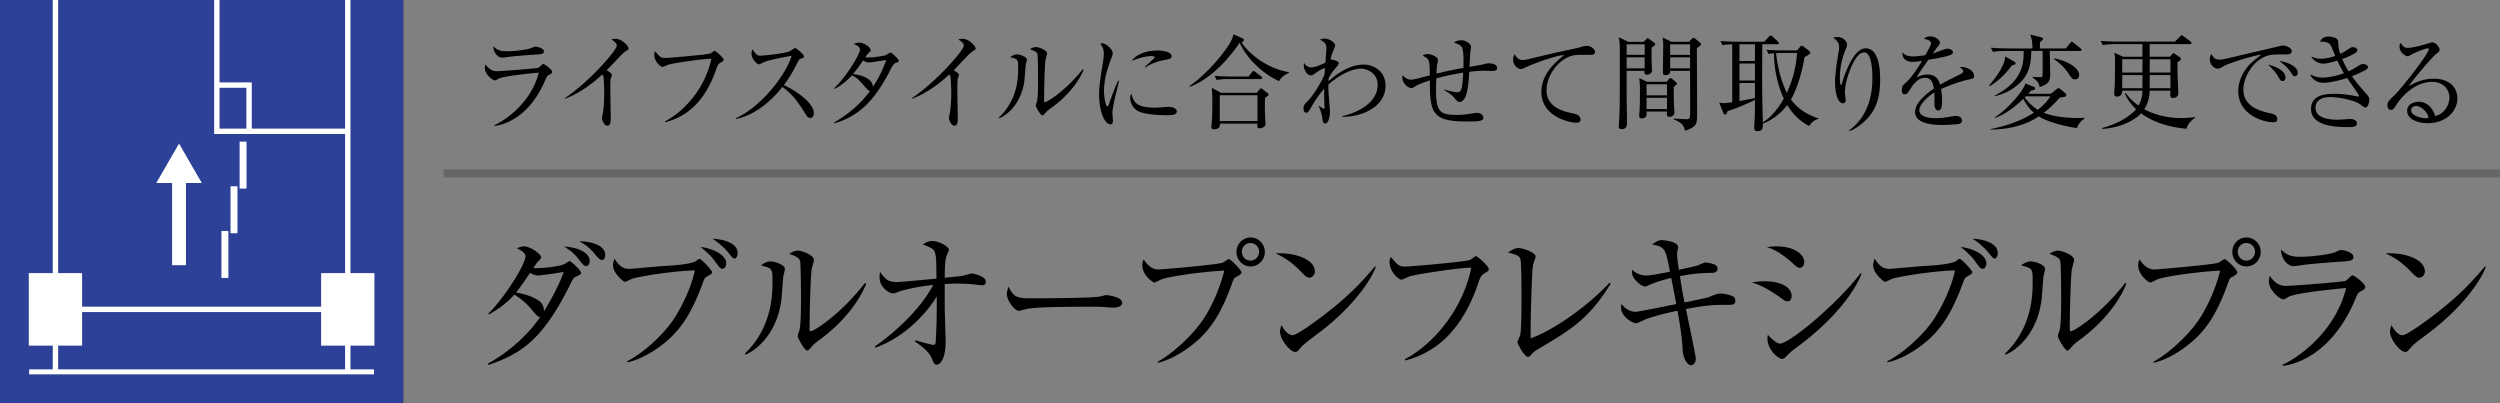
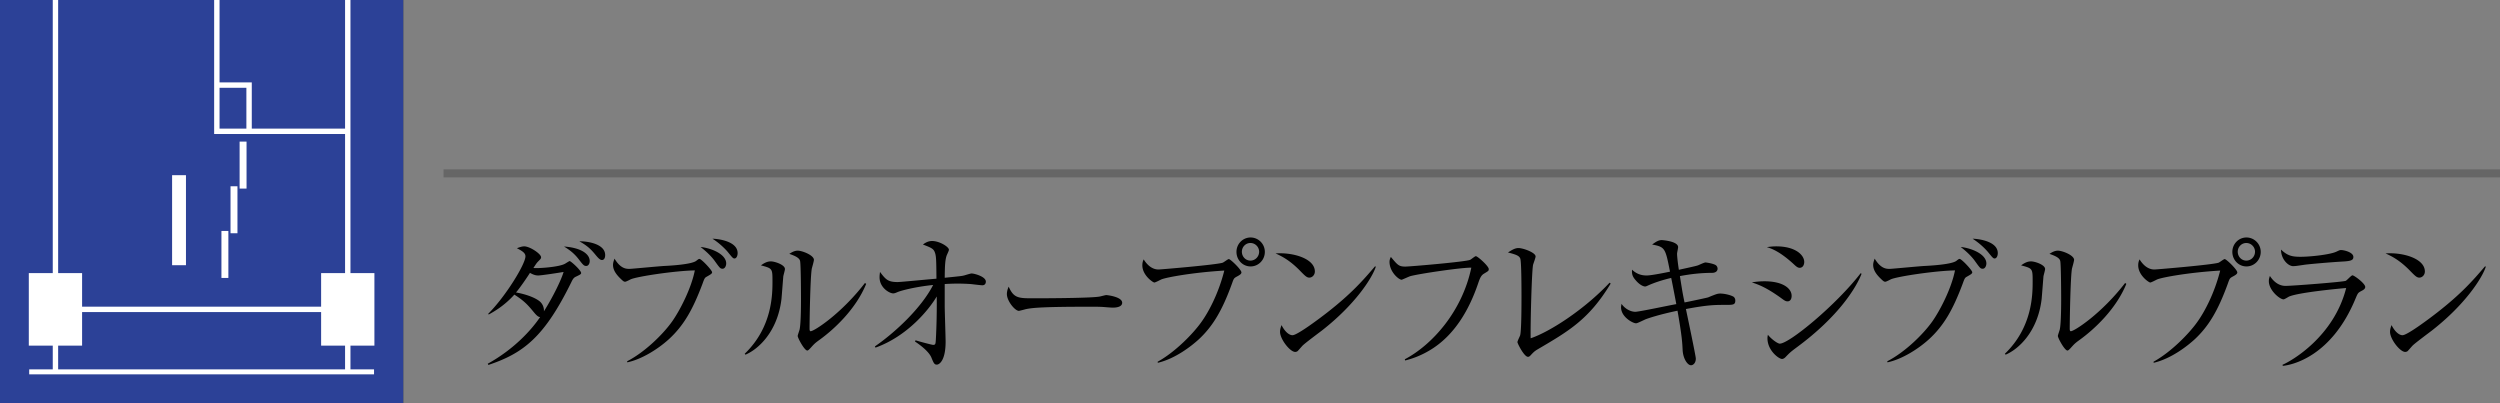
<svg xmlns="http://www.w3.org/2000/svg" id="_イヤー_1" data-name="レイヤー 1" viewBox="0 0 310 50">
  <rect x="0" y="0" width="310" height="50" fill="#808080" stroke="none" />
  <defs>
    <clipPath id="clippath">
      <path fill="none" d="M0 0h50v50H0z" />
    </clipPath>
    <style>.cls-2{fill:#fff}.cls-5,.cls-7{fill:none;stroke:#fff}.cls-5{stroke-width:.668px}.cls-7{stroke-width:.86px}</style>
  </defs>
  <path d="M71.486 34.272c-.298.133-.41.228-.652.741-3.313 6.725-5.882 8.777-10.275 10.24l-.075-.152c3.295-1.824 5.454-4.237 6.496-5.794-.13 0-.296 0-.78-.59-.708-.854-1.155-1.386-2.42-2.184-1.266 1.405-2.532 2.109-3.184 2.47l-.056-.095c2.14-2.128 4.616-6.156 4.616-7.124 0-.418-.409-.665-1.06-1.007.427-.152.651-.228.912-.228.69 0 2.085.93 2.085 1.348 0 .171-.074.228-.335.495-.205.209-.242.266-.614.836.446.075 3.257-.096 3.964-.552.056-.037.485-.303.522-.303.167 0 1.432 1.158 1.432 1.481 0 .152-.185.228-.576.418zm-4.747-.114c-.242 0-.521-.038-1.024-.323-.26.418-1.154 1.748-1.73 2.432.706.114 2.159.475 2.94 1.102a1.5 1.5 0 01.521 1.235c1.192-1.9 2.179-3.97 2.439-4.883-.54.095-2.737.437-3.146.437zm5.957-1.178c-.298 0-.409-.151-.967-.874-.596-.76-1.155-1.14-1.788-1.538 2.122.152 3.183.93 3.183 1.805 0 .341-.186.607-.428.607zm1.954-.74c-.13 0-.296-.02-.762-.59-.559-.683-.988-1.14-2.048-1.728.93-.02 3.201.285 3.201 1.71 0 .399-.167.608-.39.608zM87.63 34.31c-.242.133-.28.209-.54.931-1.192 3.154-2.29 5.11-4.15 6.82-1.38 1.254-3.408 2.508-5.158 2.869l-.018-.133c2.215-1.14 4.467-3.363 5.584-4.94.95-1.348 2.365-4.065 2.811-6.326-2.401.038-7.111.741-7.948 1.102-.075.038-.578.304-.69.304-.148 0-.242-.076-.409-.228-.466-.437-1.098-1.063-1.098-1.861 0-.286.111-.552.185-.78.764 1.273 1.47 1.273 1.863 1.273.26 0 3.592-.322 4.282-.36.8-.039 3.443-.19 4.002-.647.242-.19.298-.228.39-.228.243 0 1.565 1.406 1.565 1.653 0 .171-.168.266-.671.551zm1.974-.988c-.28 0-.336-.075-.913-.873-.168-.247-.69-.95-1.824-1.824 1.303.133 3.183.874 3.183 2.051 0 .266-.15.646-.446.646zm1.47-1.272c-.168 0-.242-.076-.838-.817-.168-.21-.968-1.064-1.898-1.634.818.02 3.127.342 3.127 1.786 0 .342-.149.665-.39.665zM97.128 34.272c-.037.437-.187 2.394-.224 2.793-.484 4.084-2.884 6.25-4.466 6.915l-.094-.114c3.443-3.305 3.443-7.409 3.443-9.005 0-1.577-.017-1.577-1.433-1.957.298-.209.708-.493 1.229-.493.483 0 1.75.418 1.75.95 0 .151-.187.778-.205.911zm4.523 7.846c-.632.456-.688.532-1.172 1.064-.093.095-.26.285-.373.285-.353 0-1.191-1.558-1.191-1.805 0-.133.224-.703.242-.836.167-.798.167-3.267.167-3.78 0-.703-.017-4.217-.111-4.673-.074-.342-.447-.59-1.34-.894.242-.151.613-.398 1.042-.398.559 0 2.01.57 2.01 1.14 0 .17-.223.93-.26 1.082-.186.97-.28 6.288-.28 7.447 0 .076 0 .323.13.323.448 0 3.817-2.184 6.74-5.984l.15.114c-1.266 3.116-3.948 5.604-5.754 6.915zM108.487 42.954c2.457-1.69 5.734-4.711 7.223-7.618-2.216.228-3.928.684-4.394.874-.26.114-.409.17-.558.17-.484 0-1.694-.72-1.694-1.994 0-.209.019-.36.056-.665.708.931.968 1.254 2.196 1.254.354 0 3.649-.323 4.803-.418-.017-2.507-.037-2.85-.223-3.324-.167-.418-.521-.551-1.452-.912.224-.171.615-.437 1.136-.437.912 0 2.084.722 2.084 1.083 0 .095-.055.209-.223.589-.26.55-.279 1.5-.297 2.887 1.88-.19 2.084-.209 2.4-.285.15-.038.782-.247.932-.247.335 0 1.768.38 1.768 1.007 0 .304-.185.456-.428.456-.223 0-1.248-.133-1.452-.152a27.052 27.052 0 00-1.526-.057c-.745 0-1.434.038-1.694.057v2.679c0 .703.112 3.837.112 4.483 0 2.26-.745 2.83-1.1 2.83-.297 0-.39-.208-.67-.892-.335-.798-1.545-1.653-2.029-1.976l.075-.152c.446.152 2.029.57 2.178.57.298 0 .298-.133.335-.665.094-1.729.13-3.61.111-5.338-.967 1.634-3.629 4.92-7.595 6.345l-.074-.152zM137.997 38.147c-.167 0-.614-.037-.651-.037-.67-.057-.857-.076-2.104-.076-5.678 0-7.353.113-8.191.341-.056.02-.652.171-.707.171-.485 0-1.49-1.215-1.49-2.089 0-.114.019-.475.224-.912.633 1.444 1.21 1.444 3.146 1.444 1.284 0 7.335-.02 8.19-.228.112-.02.652-.171.764-.171s1.973.209 1.973.95c0 .589-.93.607-1.154.607zM153.34 34.31c-.334.19-.354.228-.576.855-1.229 3.4-2.403 5.3-4.077 6.877-.95.874-2.942 2.432-5.12 2.945l-.018-.133c2.234-1.235 4.43-3.534 5.38-4.864.875-1.197 2.14-3.495 2.885-6.44-3.835.228-7.205.836-7.818 1.102-.13.057-.726.38-.857.38-.167 0-1.489-.893-1.489-2.128 0-.342.075-.55.167-.74.41.665 1.025 1.253 1.843 1.253.26 0 7.037-.57 7.93-.835.15-.039.652-.457.783-.457.204 0 1.563 1.312 1.563 1.653 0 .19-.205.323-.596.532zm1.732-1.272c-.968 0-1.75-.798-1.75-1.805 0-.988.782-1.786 1.75-1.786s1.768.798 1.768 1.786c0 1.007-.8 1.805-1.768 1.805zm-.02-2.907c-.595 0-1.06.494-1.06 1.083 0 .608.465 1.101 1.06 1.101s1.08-.493 1.08-1.101c0-.589-.484-1.083-1.08-1.083zM162.354 34.424c-.317 0-.54-.228-1.135-.836-1.303-1.348-2.346-1.842-3.053-2.165 2.233-.152 4.877.664 4.877 2.242 0 .417-.316.76-.69.76zm1.62 6.516c-.392.304-2.141 1.596-2.457 1.919-.093.095-.503.57-.596.665a.5.5 0 01-.317.114c-.65 0-1.88-1.596-1.88-2.489 0-.342.112-.627.186-.836.428.855.968 1.254 1.36 1.254.613 0 3.5-2.185 4.3-2.812 2.996-2.336 4.43-3.97 5.938-5.736l.093.056c-.447 1.387-2.532 4.654-6.627 7.865zM183.988 33.95c-.334.208-.483.55-.707 1.215-1.08 3.173-2.81 6.193-5.584 8.017-1.564 1.026-2.885 1.368-3.463 1.52l-.037-.152c3.388-1.786 7.112-5.927 8.246-11.36-1.265-.02-6.627.778-7.594 1.063-.167.057-1.005.437-1.042.437-.355 0-1.508-.969-1.508-2.223 0-.246.092-.455.167-.608.837 1.007.986 1.198 1.805 1.198.522 0 7.465-.59 8.024-.836.13-.057.596-.456.707-.456.224 0 1.602 1.235 1.602 1.595 0 .228-.02.228-.616.59zM190.638 43.334c-.372.228-.466.323-.857.74-.148.153-.222.172-.316.172-.465 0-1.303-1.653-1.303-1.824 0-.133.298-.722.335-.836.167-.589.167-3.875.167-4.844 0-.722 0-4.256-.148-4.674-.131-.341-.465-.493-1.527-.76.522-.341.894-.55 1.304-.55.558 0 2.121.55 2.121 1.045 0 .17-.28.892-.316 1.045-.167.892-.334 7.351-.297 9.1 2.326-.78 6.607-3.515 9.79-6.897l.132.114c-2.681 4.426-5.157 5.87-9.085 8.169zM213.986 37.806c-1.359 0-2.215 0-4.933.513.186.892 1.228 5.832 1.228 6.136 0 .588-.353.836-.595.836-.447 0-1.005-.855-1.042-1.938-.039-.798-.076-1.653-.634-4.825-2.383.493-3.779.988-4.002 1.082-1.005.475-1.024.475-1.173.475-.335 0-1.824-.76-1.824-1.975 0-.152.037-.266.055-.437.43.627 1.136.988 1.713.988.485 0 4.282-.817 5.082-.95-.055-.304-.409-2.166-.632-3.249-1.286.304-2.16.627-2.774.893-.336.152-.373.17-.466.17-.13 0-.67-.113-1.321-.968-.316-.418-.316-.74-.299-1.12.708.683 1.453.721 1.825.721.615 0 2.624-.418 2.886-.475-.578-2.906-.596-3.058-2.216-3.362.522-.38.801-.551 1.21-.551.037 0 2.011.133 2.011.874 0 .133-.13.684-.13.816 0 .267.074 1.045.223 1.996.373-.096 2.048-.437 2.364-.552.15-.056.782-.36.93-.36.132 0 1.1.151 1.341.38a.563.563 0 01.167.398c0 .247-.185.513-.707.513-1.34 0-2.662.152-3.964.4.26 1.652.372 2.336.576 3.267.336-.057 2.83-.589 2.924-.627.222-.095.912-.38 1.153-.437.112-.02.205-.038.335-.038.652 0 1.47.247 1.694.418a.603.603 0 01.187.456c0 .532-.3.532-1.192.532zM221.66 37.369c-.262 0-.429-.133-.894-.475-1.787-1.273-2.7-1.596-3.537-1.88a9.5 9.5 0 011.583-.134c2.252 0 3.35.874 3.35 1.805 0 .437-.205.684-.502.684zm1.488-4.16c-.205 0-.409-.152-.67-.4-1.805-1.671-2.847-1.994-3.388-2.165.41-.057.726-.095 1.174-.095 2.382 0 3.462 1.083 3.462 1.937 0 .285-.13.722-.578.722zm-.427 9.916c-.707.532-.783.608-1.266 1.102-.13.152-.316.285-.484.285-.39 0-1.806-1.045-1.806-2.565 0-.152.019-.266.056-.437.373.494 1.191 1.102 1.47 1.102 1.192 0 7.018-4.825 10.035-8.738l.11.075c-.632 1.634-2.773 5.262-8.115 9.176zM243.89 34.31c-.242.133-.279.209-.54.931-1.19 3.154-2.29 5.11-4.15 6.82-1.379 1.254-3.407 2.508-5.157 2.869l-.02-.133c2.216-1.14 4.47-3.363 5.585-4.94.95-1.348 2.365-4.065 2.812-6.326-2.402.038-7.111.741-7.95 1.102-.074.038-.576.304-.689.304-.148 0-.241-.076-.409-.228-.466-.437-1.099-1.063-1.099-1.861 0-.286.113-.552.187-.78.764 1.273 1.47 1.273 1.862 1.273.26 0 3.592-.322 4.282-.36.8-.039 3.443-.19 4.001-.647.243-.19.298-.228.391-.228.242 0 1.565 1.406 1.565 1.653 0 .171-.168.266-.67.551zm1.973-.988c-.279 0-.335-.075-.912-.873-.168-.247-.688-.95-1.824-1.824 1.303.133 3.184.874 3.184 2.051 0 .266-.15.646-.448.646zm1.471-1.272c-.168 0-.242-.076-.838-.817a8.803 8.803 0 00-1.898-1.634c.818.02 3.127.342 3.127 1.786 0 .342-.149.665-.391.665zM253.389 34.272c-.037.437-.187 2.394-.224 2.793-.484 4.084-2.886 6.25-4.468 6.915l-.093-.114c3.444-3.305 3.444-7.409 3.444-9.005 0-1.577-.019-1.577-1.434-1.957.298-.209.708-.493 1.23-.493.483 0 1.749.418 1.749.95 0 .151-.187.778-.204.911zm4.523 7.846c-.633.456-.69.532-1.173 1.064-.093.095-.26.285-.372.285-.353 0-1.191-1.558-1.191-1.805 0-.133.222-.703.242-.836.167-.798.167-3.267.167-3.78 0-.703-.019-4.217-.112-4.673-.075-.342-.447-.59-1.34-.894.242-.151.614-.398 1.043-.398.558 0 2.01.57 2.01 1.14 0 .17-.223.93-.26 1.082-.187.97-.28 6.288-.28 7.447 0 .076 0 .323.13.323.447 0 3.817-2.184 6.74-5.984l.148.114c-1.266 3.116-3.946 5.604-5.752 6.915zM276.83 34.31c-.336.19-.354.228-.578.855-1.229 3.4-2.401 5.3-4.076 6.877-.95.874-2.942 2.432-5.12 2.945l-.019-.133c2.234-1.235 4.43-3.534 5.381-4.864.875-1.197 2.14-3.495 2.885-6.44-3.835.228-7.204.836-7.819 1.102-.13.057-.726.38-.856.38-.167 0-1.49-.893-1.49-2.128 0-.342.075-.55.169-.74.409.665 1.023 1.253 1.841 1.253.262 0 7.038-.57 7.932-.835.149-.039.65-.457.781-.457.205 0 1.564 1.312 1.564 1.653 0 .19-.204.323-.596.532zm1.73-1.272c-.967 0-1.75-.798-1.75-1.805 0-.988.783-1.786 1.75-1.786s1.77.798 1.77 1.786c0 1.007-.802 1.805-1.77 1.805zm-.018-2.907c-.596 0-1.062.494-1.062 1.083 0 .608.466 1.101 1.062 1.101s1.08-.493 1.08-1.101c0-.589-.484-1.083-1.08-1.083zM292.749 36.115c-.354.19-.39.266-.633.836-3.015 7.37-8.023 8.32-9.047 8.416l-.038-.134c1.155-.493 6.367-3.495 7.894-9.517-.54.038-5.902.532-7.093 1.064-.111.057-.559.342-.67.342-.465 0-1.824-1.121-1.824-2.26 0-.172.018-.324.13-.647.317.494.95 1.235 1.936 1.235.894 0 7.186-.494 7.465-.627.168-.076.689-.684.838-.684.205 0 1.582 1.007 1.582 1.444 0 .247-.242.38-.54.532zm-2.233-3.685c-1.434.075-4.45.341-4.877.418-.912.132-1.006.152-1.304.152-.596 0-1.49-.855-1.49-2.052.82.779 1.397.893 2.42.893 1.249 0 3.65-.266 4.431-.627.372-.171.429-.21.596-.21.335 0 1.526.267 1.526.855 0 .38-.242.514-1.302.57zM299.994 34.424c-.316 0-.54-.228-1.136-.836-1.302-1.348-2.344-1.842-3.052-2.165 2.233-.152 4.878.664 4.878 2.242 0 .417-.317.76-.69.76zm1.62 6.516c-.391.304-2.141 1.596-2.458 1.919-.093.095-.502.57-.595.665-.075.076-.223.114-.317.114-.651 0-1.88-1.596-1.88-2.489 0-.342.112-.627.187-.836.428.855.968 1.254 1.358 1.254.614 0 3.5-2.185 4.3-2.812 2.998-2.336 4.432-3.97 5.94-5.736l.092.056c-.447 1.387-2.532 4.654-6.628 7.865z" />
  <g>
-     <path d="M68.088 9.282c-.246.13-.273.182-.442.572-2.105 5.044-5.603 5.694-6.318 5.759l-.025-.091c.805-.338 4.445-2.392 5.511-6.513-.376.026-4.12.364-4.953.728-.078.039-.39.234-.467.234-.326 0-1.275-.767-1.275-1.547 0-.117.014-.221.092-.443.22.339.662.846 1.352.846.624 0 5.017-.338 5.212-.43.118-.051.48-.467.586-.467.143 0 1.105.689 1.105.987 0 .17-.17.26-.378.365zM66.529 6.76c-1.002.052-3.107.234-3.406.285-.638.092-.703.104-.91.104-.416 0-1.041-.585-1.041-1.403.572.532.975.61 1.69.61.871 0 2.548-.181 3.095-.428.26-.117.299-.143.416-.143.233 0 1.065.182 1.065.585 0 .26-.168.35-.909.39zM77.592 6.356c-.117.065-.235.17-.494.404-.078.077-1.573 1.65-1.872 1.963.208.104.649.377.649.559 0 .078-.116.416-.155.48-.027.052-.04 1.08-.04 1.34 0 .585.052 3.159.052 3.679 0 .273-.039.806-.402.806-.43 0-.69-.715-.69-.988 0-.117.13-.624.143-.728.092-.676.144-1.625.144-2.327 0-.442-.052-1.86-.105-2.067a.391.391 0 00-.156-.234c-.832.78-2.469 2.184-4.588 3.003l-.053-.065c3.016-2.002 6.449-5.941 6.449-6.5 0-.312-.144-.416-.663-.793.156-.04.312-.078.52-.078.767 0 1.612.87 1.612 1.209 0 .104-.027.13-.351.337zM89.292 7.8c-.234.142-.339.377-.494.832-.754 2.17-1.964 4.238-3.9 5.486-1.092.702-2.015.936-2.419 1.04l-.026-.104c2.367-1.222 4.967-4.056 5.76-7.774-.885-.013-4.629.532-5.305.728-.117.039-.701.299-.727.299-.247 0-1.054-.663-1.054-1.521a.93.93 0 01.117-.416c.586.689.69.818 1.262.818.363 0 5.213-.402 5.603-.571.09-.04.416-.312.495-.312.155 0 1.117.844 1.117 1.091 0 .157-.013.157-.429.404zM100.459 14.625c-.273 0-.416-.221-.533-.416-1.04-1.716-1.755-2.574-2.912-3.432-2.315 2.912-4.524 3.73-5.746 3.978l-.014-.104c3.017-1.326 6.19-5.304 6.904-7.722-.494.065-2.652.467-3.354.74-.117.053-.599.312-.702.312-.196 0-.91-.636-.91-1.313 0-.26.052-.428.117-.559.494.78.714.793.974.793.365 0 3.186-.273 3.719-.585.09-.051.494-.363.598-.363.142 0 1.105.818 1.105 1.04 0 .143-.092.169-.508.324-.09.04-.103.066-.272.378-.571 1.105-.898 1.742-1.73 2.86 1.56.689 3.72 2.236 3.72 3.458 0 .35-.144.611-.456.611zM111.106 7.787c-.26.104-.35.182-.78 1.026-2.002 3.888-4.017 5.669-6.877 6.475l-.039-.091c1.742-1.001 3.302-2.301 4.473-3.913-.131-.013-.274-.13-.508-.39-.896-1.027-1.027-1.17-1.729-1.56-.703.767-1.417 1.326-2.171 1.69l-.04-.078c1.64-1.586 3.2-4.264 3.2-4.771 0-.43-.508-.624-.768-.729a1.41 1.41 0 01.65-.155c.74 0 1.443.637 1.443.91 0 .143-.026.169-.325.428-.104.104-.26.351-.35.481.09 0 .22.014.467.014.637 0 1.95-.208 2.133-.3.09-.052.455-.311.545-.311.156 0 1.014.832 1.014 1.013 0 .13-.051.143-.338.26zm-3.406-.04c-.104 0-.247 0-.677-.247a19.816 19.816 0 01-1.248 1.678c.729.09 2.393.416 2.471 1.586.338-.507.962-1.456 1.65-3.315-.35.039-1.897.299-2.196.299zM120.622 6.356c-.117.065-.233.17-.494.404-.078.077-1.573 1.65-1.872 1.963.208.104.65.377.65.559 0 .078-.117.416-.156.48-.025.052-.04 1.08-.04 1.34 0 .585.054 3.159.054 3.679 0 .273-.04.806-.405.806-.427 0-.688-.715-.688-.988 0-.117.13-.624.143-.728.09-.676.143-1.625.143-2.327 0-.442-.053-1.86-.104-2.067a.405.405 0 00-.156-.234c-.832.78-2.47 2.184-4.59 3.003l-.051-.065c3.016-2.002 6.448-5.941 6.448-6.5 0-.312-.143-.416-.663-.793.156-.04.311-.078.52-.078.767 0 1.612.87 1.612 1.209 0 .104-.026.13-.351.337zM127.188 8.02c-.027.3-.131 1.639-.157 1.912-.338 2.795-2.015 4.277-3.12 4.732l-.065-.078c2.406-2.262 2.406-5.07 2.406-6.162 0-1.08-.014-1.08-1.002-1.34.209-.143.494-.337.858-.337.338 0 1.222.286 1.222.65 0 .103-.13.533-.142.623zm3.158 5.37c-.442.312-.48.364-.819.728-.064.065-.181.195-.26.195-.247 0-.831-1.066-.831-1.235 0-.091.156-.481.168-.572.117-.546.117-2.236.117-2.587 0-.482-.012-2.886-.077-3.198-.052-.235-.312-.404-.937-.612.17-.104.43-.273.729-.273.39 0 1.404.39 1.404.78 0 .117-.156.637-.183.741-.13.664-.194 4.304-.194 5.097 0 .052 0 .22.09.22.312 0 2.666-1.494 4.707-4.094l.103.078c-.884 2.132-2.756 3.835-4.017 4.732zM138.393 11.557c-.156.65-.455 1.898-.455 2.483 0 .143.066.767.066.897 0 .22-.027.481-.339.481-.532 0-1.378-1.196-1.378-3.835 0-.937.286-2.691.508-4.03.038-.247.077-.585.077-.871 0-.455-.065-.793-.442-1.262.065-.025.117-.051.234-.051.469 0 1.313.728 1.313 1.235 0 .117-.026.233-.168.61-.508 1.3-.91 2.666-.91 4.083 0 .897.22 1.898.428 1.898.078 0 .144-.156.17-.247.142-.442.689-1.95 1.156-2.951l.105.025c-.078.365-.26 1.119-.365 1.535zm6.253 2.73c-.312 0-2.054-.013-3.185-.364-.78-.247-1.313-1.001-1.313-1.768 0-.299.065-.416.13-.546.3.988.534 1.742 2.99 1.742.26 0 1.521-.104 1.652-.104.455 0 1 .195 1 .559 0 .416-.455.481-1.274.481zm-.103-6.877c-1.262.22-2.08.65-2.51.962l-.078-.079c.195-.181 1.145-1.052 1.184-1.091s.039-.065.039-.104c0-.143-.404-.143-.482-.143-.52 0-1.378.208-2.366.585.702-.936 2.016-1.274 3.225-1.274.805 0 1.728.234 1.728.689 0 .298-.273.377-.74.455zM158.596 10.062c-2.159-.988-4.082-2.952-4.875-4.771-2.51 3.666-4.914 5.018-6.201 5.473l-.053-.078c1.482-.988 3.238-2.795 4.382-4.369.403-.546.987-1.352 1.091-2.067l1.119.495c.103.051.181.116.181.194 0 .104-.025.196-.285.312.897 1.417 3.158 3.25 5.863 3.693v.117c-.676.208-1.066.74-1.222 1zm-1.729 2.067a26.539 26.539 0 00-.013 1.768c0 .234.064 1.287.064 1.508 0 .35-.493.507-.715.507-.168 0-.299-.065-.299-.26 0-.052.014-.156.027-.325h-4.667c.012.234.039.702-.754.702-.04 0-.3 0-.3-.286 0-.117.065-.663.065-.767.065-1.183.053-2.392.053-2.613 0-.767-.053-1.196-.078-1.47l1.156.612h4.434l.338-.416c.064-.091.142-.13.195-.13.064 0 .129.039.22.117l.547.442c.051.039.169.13.169.195 0 .13-.196.26-.442.416zm-.572-2.327h-3.9c-.235 0-.897 0-1.522.117l-.26-.52c.807.065 1.613.09 2.002.09h2.197l.43-.532c.065-.091.13-.156.207-.156.066 0 .144.065.235.13l.689.533c.064.052.129.117.129.195 0 .13-.116.143-.207.143zm-.364 2.015h-4.681v3.198h4.68v-3.198zM166.435 14.482v-.091c1.442-.273 4.393-1.443 4.393-3.874 0-1.508-1.377-2.002-2.04-2.002-1.093 0-2.587.663-4.07 1.976 0 .767.04 1.3.079 1.716.039.533.117 1.417.117 1.612 0 .455-.13 1.495-.586 1.495-.273 0-.311-.273-.35-.585-.027-.247-.079-.689-.456-1.573l.052-.026c.078.065.508.351.572.351.104 0 .104-.13.104-.195 0-.039-.04-.637-.04-.728 0-.325-.012-.65-.012-.975v-.572c-.597.663-1.17 1.52-1.664 2.379-.338.585-.416.585-.546.585-.273 0-.351-.286-.351-.507 0-.416.13-.546.547-.962.545-.56 1.546-2.028 2.053-3.263.027-.247.04-.507.066-.793-.196-.013-.898.416-1.067.532-.455.326-.507.365-.675.365-.52 0-.897-.728-.897-1.274 0-.117.025-.182.05-.26.274.442.612.545.911.545.52 0 1.639-.546 1.73-.585.012-.273.116-1.481.116-1.729 0-.65-.143-.74-.793-1.13.117-.053.273-.13.56-.13.623 0 1.325.507 1.325.858 0 .065-.168.506-.208.585-.26.637-.286.753-.376 1.196a.207.207 0 01.117-.04c.142 0 .91.182.91.443 0 .195-.338.571-.508.754a5.434 5.434 0 00-.754 1.144c0 .065-.013.247-.013.338 1.859-1.612 3.224-2.054 4.394-2.054s2.679.793 2.679 2.6c0 2.834-3.263 3.926-5.37 3.874zM184.959 8.8c-.129 0-.689-.026-.805-.026-.845 0-1.6.079-1.964.13-.104 1.756-.26 3.745-1.248 3.745q-.194 0-.52-.416c-.207-.26-.428-.507-1.325-1.053l.012-.065c1.197.299 1.327.325 1.574.325s.428-.04.56-.52c.115-.416.167-1.443.194-1.911-1.261.195-2.328.442-3.341.715-.014.559-.027 1.04-.027 1.248 0 2.73.34 3.276 2.496 3.276.872 0 1.34-.078 2.289-.221.091-.013.195-.026.312-.026.572 0 .767.39.767.598 0 .104-.027.22-.183.299-.194.09-.338.169-1.897.169-4.277 0-4.55-1.092-4.55-5.11-.625.222-1.38.469-1.846.768-.17.117-.3.195-.482.195-.35 0-1.079-.585-1.079-1.287 0-.065 0-.143.04-.312.26.299.597.559 1.027.559.26 0 .311-.013 2.34-.533-.04-1.937-.04-2.041-.898-2.431.13-.104.261-.208.624-.208.52 0 1.274.364 1.274.74 0 .105-.026.235-.051.339-.078.377-.105.65-.13 1.338 1.794-.441 2.911-.624 3.34-.701.026-.572.065-2.08-.194-2.574-.143-.26-.624-.469-.989-.56.117-.078.404-.298.924-.298.506 0 1.21.416 1.21.844 0 .04-.066.43-.079.508-.053.299-.092 1.677-.117 1.95a59.743 59.743 0 001.637-.3c.312-.077.507-.142.767-.142.027 0 1.015 0 1.015.559 0 .39-.365.39-.677.39zM197.244 6.799c-1.781 0-1.975 0-2.535.181-1.533.52-2.938 2.393-2.938 4.226 0 2.223 2.38 2.678 3.315 2.86.416.078.897.273.897.767 0 .39-.403.39-.493.39-.755 0-4.355-.702-4.355-3.81 0-2.015 1.338-3.405 2.82-4.576-.754-.025-3.393.885-4.68 1.47-.558.247-.572.26-.702.26-.286 0-.949-.417-.949-1.17 0-.325.117-.533.208-.69.208.442.48.729 1.014.729.156 0 .43-.052.56-.079 2.938-.701 3.262-.78 4.55-1.052.753-.17 1.677-.351 2.235-.52.104-.04.365-.092.534-.092.754 0 1.066.585 1.066.716 0 .39-.364.39-.547.39zM204.797 5.915v1.481c0 .208.053 1.21.053 1.353 0 .312-.313.507-.637.507-.352 0-.313-.312-.287-.468h-2.223v3.263c0 .468.053 2.73.053 3.237 0 .338-.131.728-.664.728-.285 0-.377-.17-.377-.338 0-.078.039-.416.039-.494.103-1.47.103-2.275.103-7.97 0-1.859 0-1.898-.142-2.6l1.209.573h1.873l.338-.313c.078-.064.129-.13.181-.13.052 0 .118.052.157.078l.675.494c.052.04.091.092.091.17 0 .09-.078.168-.442.429zm-.858-.416h-2.236v1.3h2.236v-1.3zm0 1.611h-2.236v1.366h2.236V7.11zm3.602 3.641c0 .61 0 1.599.04 2.379 0 .117.05.65.05.754 0 .559-.48.598-.65.598s-.338-.04-.272-.65h-2.535c.025.312.078.845-.611.845-.287 0-.3-.22-.3-.364 0-.078.026-.416.04-.56.05-.74.05-2.131.05-2.248 0-.702 0-1.17-.09-1.833l.95.468h2.469l.221-.286c.066-.091.144-.17.247-.17.065 0 .143.053.208.105l.468.403c.065.052.117.104.117.169 0 .09-.117.208-.402.39zm-.832-.3h-2.535v1.366h2.535v-1.365zm0 1.678h-2.535v1.391h2.535v-1.391zm3.705-6.175c0 1.26.025 6.838.025 7.969 0 1.17 0 1.482-.52 1.846-.077.052-.441.312-.987.429-.104-.455-.221-.949-1.405-1.404l.026-.09c.221.012 1.404.077 1.535.077.117 0 .363 0 .441-.156.053-.117.053-1.183.053-1.417 0-.702-.014-3.796-.014-4.42h-2.457c.014.364-.26.533-.611.533-.182 0-.299-.104-.299-.312 0-.572.04-3.042.04-3.536 0-.222-.026-.455-.065-.832l1.078.546h2.197l.313-.352c.051-.051.156-.143.234-.143s.155.04.207.092l.625.532c.065.065.104.118.104.183 0 .104-.104.194-.52.455zm-.846-.455h-2.47v1.3h2.47v-1.3zm0 1.611h-2.47v1.366h2.47V7.11zM224.337 15.626c-1.3-.663-2.158-1.677-2.718-2.6-1.17 1.508-2.418 2.067-3.028 2.301.013.468.013.936-.663.936-.404 0-.404-.247-.404-.494 0-.208.066-1.274.079-1.52 0-.248.012-1.561.012-1.86-.662.338-2.404 1.105-3.392 1.39-.104.326-.182.43-.313.43-.117 0-.181-.091-.234-.221l-.493-1.274c.377.065.428.078.585.078.285 0 .87-.091 1.027-.117v-7.19c-.754.04-.976.078-1.196.118l-.261-.52c1.027.09 1.99.09 2.002.09h3.432l.56-.61c.104-.118.156-.157.22-.157.079 0 .143.04.26.143l.65.598c.065.053.118.157.118.208 0 .104-.078.13-.195.13h-1.86c-.025 4.928-.039 5.474.066 9.686.858-.494 1.833-1.573 2.6-2.938-.806-1.768-1.197-3.692-1.222-5.63-.403.026-.508.053-.663.091l-.261-.52c1.015.078 1.976.078 1.99.078h1.793l.365-.416c.118-.13.156-.169.221-.169.078 0 .143.04.273.144l.598.455c.104.078.182.182.182.234 0 .09 0 .143-.117.22a3.641 3.641 0 01-.585.364c-.507 3.004-1.417 4.824-1.69 5.253.624.832 1.624 1.768 3.405 2.34v.065c-.494.143-.832.403-1.143.884zm-6.722-10.14h-1.924v2.08h1.924v-2.08zm0 2.391h-1.924v2.107h1.924V7.877zm0 2.419h-1.924v2.236c.676-.13 1.64-.3 1.924-.377v-1.86zm3.211-3.732c-.117 0-.338.014-.597.027.208 1.664.572 3.367 1.34 4.914a13.568 13.568 0 001.26-4.94h-2.003zM231.136 15.106c-.429.39-1.248 1.014-1.847 1.144l-.025-.065c2.249-1.625 2.912-4.134 2.912-6.461 0-.858-.053-3.224-1.028-3.224-.52 0-.883.533-1 .702-.521.754-1.378 2.743-1.378 4.303 0 .143.09.806.09.936 0 .143-.051.364-.311.364-.768 0-1.002-1.521-1.002-2.691 0-.989.273-2.704.455-3.758.014-.064.053-.312.053-.494 0-.701-.48-1-.754-1.182.117-.027.338-.092.584-.092.598 0 1.144.481 1.144.936 0 .208-.078.377-.156.573-.402.936-.727 2.249-.727 3.484 0 .195 0 .936.13.936.078 0 .103-.065.117-.13.298-1.066 1.417-4.394 2.95-4.394 1.626 0 1.795 2.548 1.795 3.848 0 2.392-.546 3.939-2.002 5.265zM244.344 9.814c-1.261.248-2.47.716-3.653 1.223.04.22.13.78.13 1.534 0 .273 0 1.13-.467 1.13-.483 0-.483-.74-.483-.961 0-.195 0-1.08-.012-1.274-.87.546-1.859 1.495-1.859 2.197 0 .988 1.703.988 2.08.988.701 0 1.494-.13 1.988-.221.248-.04.327-.052.455-.052.56 0 .782.338.782.572 0 .234-.235.377-.405.416-.233.052-1.39.13-1.988.13-.715 0-3.445 0-3.445-1.612 0-1.222 1.6-2.405 2.34-2.9-.118-.688-.3-1.338-1.118-1.338-.793 0-1.418.78-1.625 1.118-.585.91-.637.923-.859.923-.311 0-.377-.221-.377-.533 0-.468.144-.585.287-.716.922-.792 1.586-1.845 2.223-2.898-.39.064-.768.13-1.157.13-.884 0-1.314-.482-1.287-1.157.403.377.766.48 1.338.48.547 0 1.301-.117 1.508-.156.183-.298.715-1.26.715-1.482 0-.182-.285-.455-.883-.533.143-.142.338-.311.793-.311.637 0 1.183.48 1.183.754 0 .181-.117.338-.208.455-.274.324-.313.377-.676.91.285-.078 1.533-.598 1.807-.598.312 0 .69.181.69.442 0 .182-.143.273-.274.325-.598.26-2.028.493-2.77.61-1.17 1.69-1.287 1.873-1.455 2.185.299-.143.701-.351 1.326-.351 1.196 0 1.443.78 1.586 1.26.884-.52 2.158-1.13 2.535-1.313.234-.116.325-.208.325-.377s-.104-.247-.403-.467a.811.811 0 01.274-.04c.466 0 1.481.378 1.481 1.106 0 .299-.169.35-.442.402zM249.791 8.02c-.053.027-.234.065-.326.105-.767 1.014-1.664 1.95-2.781 2.574l-.053-.053c.91-1.143 1.574-2.027 1.912-3.054.064-.182.064-.351.078-.598l1.182.663c.078.051.13.143.13.182 0 .078-.064.156-.142.182zm7.748 7.866c-2.12-.325-3.887-.91-4.732-1.456-1.911 1.287-4.213 1.625-5.954 1.638v-.065c1.884-.39 3.731-.988 5.342-2.028a5.4 5.4 0 01-1.3-1.73c-.766.755-2.067 1.86-3.561 2.406v-.065c1.637-1.092 3.562-3.276 3.809-4.238l1.079.429c.065.026.143.09.143.169 0 .208-.39.26-.533.286-.17.195-.195.234-.352.403h2.822l.676-.546c.168-.13.221-.156.286-.156s.169.052.22.104l.598.507c.105.09.13.156.13.234 0 .117-.077.195-.18.221-.118.026-.482.09-.651.13-.39.442-.975 1.105-1.95 1.859 1.352.52 3.133.702 5.044.624v.104a2.209 2.209 0 00-.936 1.17zm.363-9.569h-3.73c.013.846.052 2.21.052 3.056 0 .832-.468 1.144-1.314 1.43-.064-.637-.52-.95-.87-1.183v-.091c.337.026.624.039.923.039.142 0 .26 0 .299-.104.025-.066.025-.975.025-1.34V6.318h-1.404c-.038 1.86-.338 3.225-2.028 4.473a6.224 6.224 0 01-2.521 1.13v-.077c3.6-1.794 3.6-4.186 3.6-5.526h-2.274c-.326 0-.949.014-1.535.118l-.26-.52c.897.078 1.82.09 2.002.09h3.16c0-.442-.039-1.156-.287-1.715l1.38.337c.089.026.22.079.22.195 0 .105-.092.17-.156.221-.104.079-.143.118-.208.17-.027.117-.027.233-.027.39v.402h3.211l.533-.65c.078-.104.144-.182.21-.182.064 0 .142.053.245.143l.832.677c.066.051.131.104.131.195 0 .117-.117.13-.209.13zm-6.708 5.63c-.012.013-.104.104-.116.13a5.4 5.4 0 001.611 1.534c.91-.715 1.274-1.248 1.561-1.664h-3.056zm6.124-2.106c-.326 0-.377-.078-.82-.728a6.815 6.815 0 00-1.82-1.795l.04-.077c1.456.234 3.094 1.13 3.094 2.04 0 .404-.26.56-.494.56zM271.137 15.964c-2.653-.22-4.511-1.066-5.642-1.911-.572.624-2.132 1.742-4.81 1.937l-.027-.117c2.446-.663 3.758-1.768 4.213-2.34-.95-.897-1.274-1.677-1.39-1.937l.103-.065c.338.442.78.988 1.586 1.56.469-.832.48-1.43.494-1.846h-2.51c0 .182 0 .728-.65.728-.299 0-.35-.195-.35-.351 0-.17.065-.91.078-1.066.026-.715.026-2.444.026-3.238 0-.467-.026-.546-.117-.793l1.118.508h2.405v-1.56h-3.38c-.13 0-.936 0-1.534.116l-.26-.52c.91.078 1.885.092 2.002.092h7.201l.625-.624c.078-.078.157-.17.207-.17.067 0 .157.078.248.144l.845.624c.066.052.13.116.13.195 0 .116-.117.143-.195.143h-4.992v1.56h2.51l.26-.286c.064-.079.116-.143.18-.143.079 0 .132.052.196.09l.598.404c.052.039.13.13.13.194 0 .196-.337.365-.43.417 0 .364 0 .936.027 1.989.013.286.077 1.573.077 1.833 0 .09 0 .247-.09.364-.117.156-.376.26-.585.26-.221 0-.325-.156-.325-.377 0-.065.026-.416.026-.533h-2.574c-.013.689-.143 1.482-.676 2.288 1.066.585 2.588 1.105 4.629 1.105.766 0 1.299-.078 1.664-.117v.09c-.222.144-.898.664-1.041 1.353zm-5.473-8.62h-2.51v1.652h2.51V7.345zm0 1.964h-2.51v1.625h2.51V9.308zm3.47-1.963h-2.573v1.65h2.574v-1.65zm0 1.963h-2.573v1.625h2.574V9.308zM283.408 6.747c-1.664 0-2.157 0-3.028.52-1.21.714-2.197 2.392-2.197 3.874 0 2.171 2.288 2.678 3.458 2.938.195.039.74.156.74.715 0 .338-.324.364-.493.364-1.34 0-4.343-.988-4.343-3.848 0-.559.105-1.677 1.066-2.913.365-.467.676-.74 1.795-1.625-1.379.183-4.16 1.145-4.602 1.392-.56.325-.624.35-.832.35-.326 0-.95-.39-.95-1.143 0-.338.091-.507.183-.663.246.39.441.688 1.014.688.26 0 .597-.064 1.91-.376 1.548-.377 4.044-.937 5.59-1.313.13-.026.312-.065.417-.065.195 0 1.04.247 1.04.689 0 .416-.403.416-.768.416zm-.363 3.302c-.22 0-.26-.052-.572-.598-.26-.455-.598-.806-1.222-1.43.87.182 2.145.753 2.145 1.573 0 .22-.078.455-.351.455zm1.521-.598c-.195 0-.234-.065-.61-.638-.313-.455-.897-.936-1.327-1.248.832.079 2.288.612 2.288 1.47 0 .363-.272.416-.35.416zM293.314 13.325c-.128 0-.194-.04-.74-.442-.586-.416-2.431-.845-3.64-.845-.507 0-1.807.104-1.807 1.339 0 1.352 1.898 1.469 2.77 1.469.246 0 1.312-.091 1.533-.091.338 0 .832.143.832.52 0 .48-.507.48-1.222.48-.988 0-4.472 0-4.472-2.235 0-1.755 1.793-1.885 2.795-1.885.989 0 1.976.117 2.938.325.039.013.065.013.092.013.064 0 .117 0 .117-.078s-.053-.17-.131-.286c-.04-.065-.402-.598-1.339-1.937-1.353.455-2.574.598-2.964.598-.754 0-1.39-.468-1.625-1.04.468.208.884.39 1.56.39.533 0 1.598-.143 2.64-.546-.47-.793-.704-1.313-.82-1.56-.233.078-1.248.377-1.769.377-.455 0-1.182-.286-1.455-.884.442.182.663.273 1.183.273.624 0 1.248-.156 1.78-.351-.09-.196-.441-1.093-.532-1.261-.247-.442-.82-.533-1.352-.495.142-.285.325-.636 1.08-.636.272 0 1.091.104 1.156.546.014.13.053.767.078.884.052.273.117.507.182.702.17-.065.52-.248.845-.468.468-.312.52-.351.74-.351.288 0 .534.169.534.363 0 .144-.065.26-.324.404a8.369 8.369 0 01-1.547.701c.298.69.532 1.106.793 1.522.272-.13.623-.3 1.143-.624.39-.234.443-.274.663-.274.338 0 .598.183.598.378 0 .182-.195.312-.363.403-.157.078-.807.416-1.625.728.532.754 1.13 1.456 1.74 2.132.404.442.417.585.417.78 0 .286-.144.962-.482.962zM301.023 15.275c-1.248 0-2.535-.507-2.535-1.521 0-.897.898-1.131 1.43-1.131.977 0 1.704.676 2.042 1.755 1.04-.182 1.769-1.3 1.769-2.288 0-1.028-.793-1.937-2.12-1.937-2.535 0-4.213 2.457-4.408 2.756-.324.52-.441.715-.715.715-.156 0-.441-.091-.441-.546 0-.43.103-.533.884-1.287 1.04-1.027 4.238-5.174 4.238-5.668 0-.079-.04-.13-.144-.13-.168 0-1.156.324-1.858.701-.026.014-.533.286-.572.286-.286 0-1.053-.416-1.053-1.221 0-.235.065-.339.144-.43.298.495.532.611.896.611.624 0 2.002-.39 2.393-.52.09-.025.52-.169.584-.169.494 0 .949.624.949.897 0 .208 0 .222-.468.573-.338.26-2.834 3.12-3.354 3.965.78-.442 1.768-.923 3.12-.923 2.092 0 2.913 1.248 2.913 2.43 0 1.496-1.301 3.082-3.694 3.082zm-1.416-2.132c-.26 0-.625.169-.625.546 0 .676 1.34.975 1.717.975.196 0 .299-.026.455-.078-.273-.962-1.118-1.443-1.547-1.443z" />
-   </g>
+     </g>
  <path fill="#333" d="M0 0h50v50H0z" />
  <path fill="#666" d="M55 21h580v1H55z" />
  <g clip-path="url(#clippath)">
    <path fill="#2c4197" d="M0 0h50v50H0z" />
    <path stroke="#fff" fill="none" stroke-width=".617" d="M3.62 46.11h42.76" />
    <path class="cls-5" d="M43.123 38.362H6.876M43.123-1.625v47.771M6.876 46.036V-1.625" />
    <path class="cls-2" d="M3.572 33.865h6.608v8.993H3.572zM39.819 33.865h6.608v8.993h-6.608z" />
    <path class="cls-5" d="M26.889-2.58v18.862h16.234" />
    <path class="cls-7" d="M30.141 17.558v5.826M29.015 23.098v5.825M27.889 28.638v5.826" />
    <path class="cls-5" d="M30.886 16.282v-5.73h-3.998" />
    <path stroke-width="1.72" stroke="#fff" fill="none" d="M22.2 21.723v11.163" />
-     <path class="cls-2" d="M19.374 22.695l2.826-4.894 2.827 4.894h-5.653z" />
  </g>
</svg>